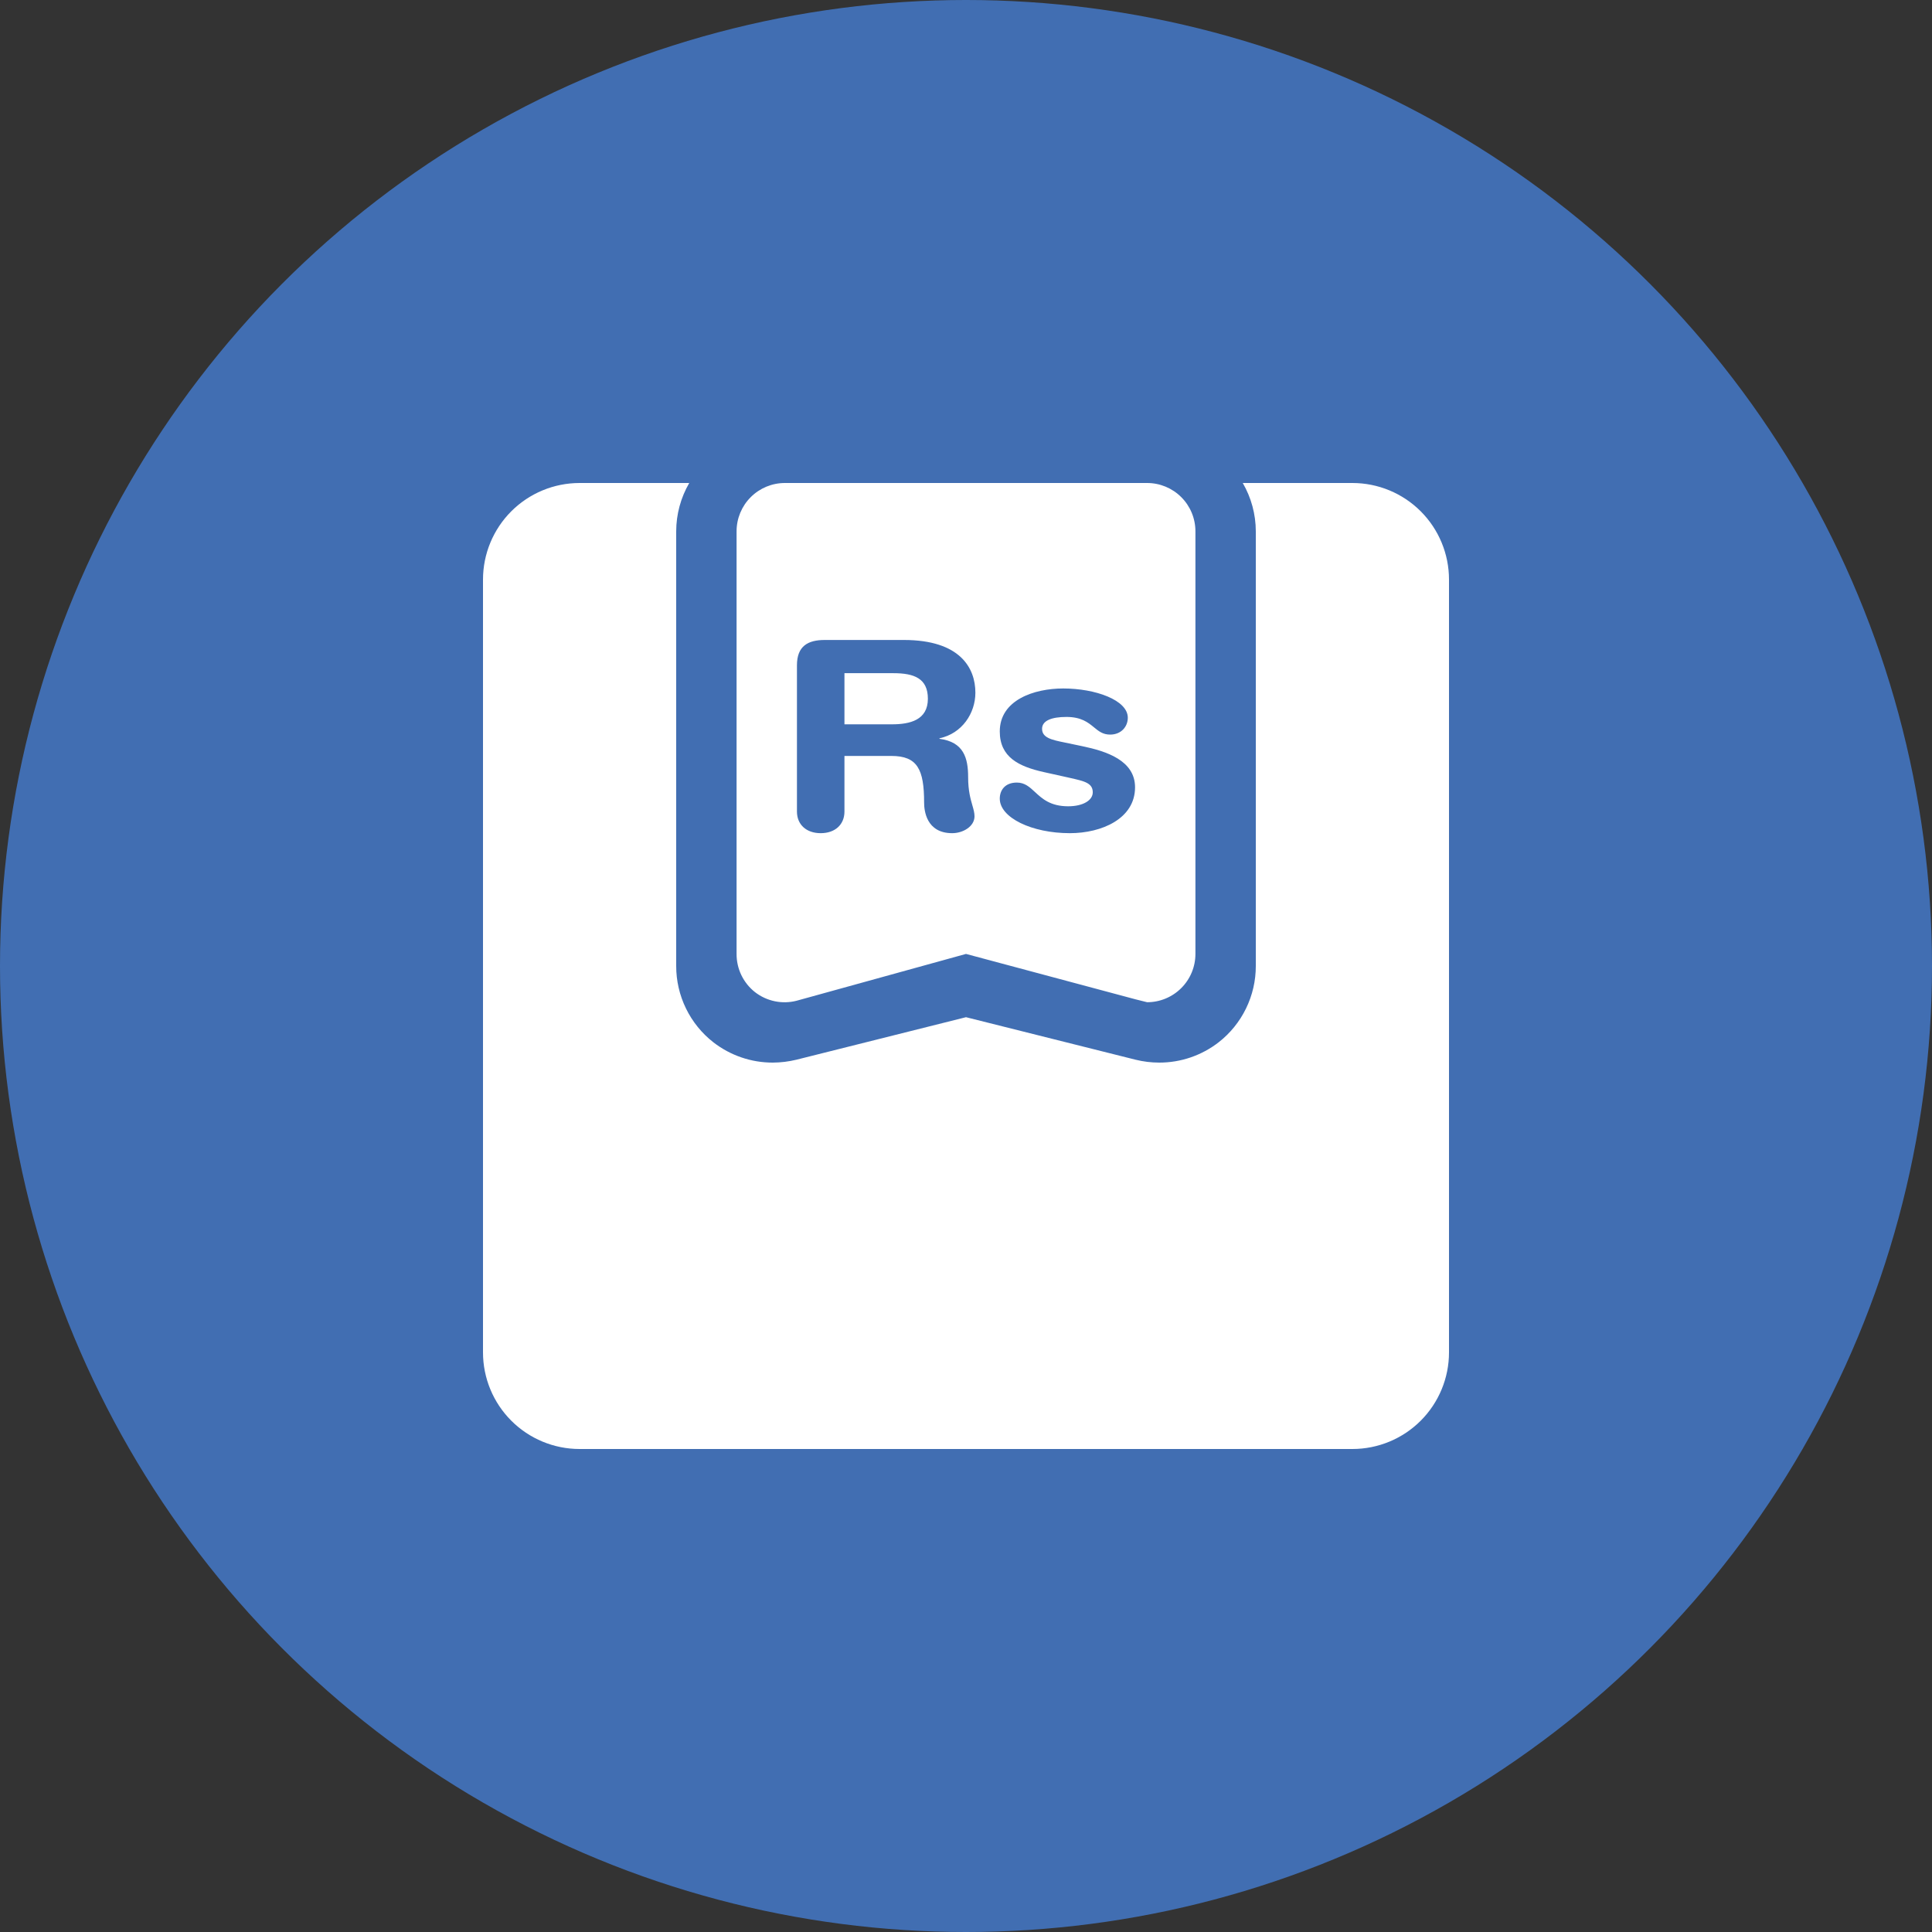
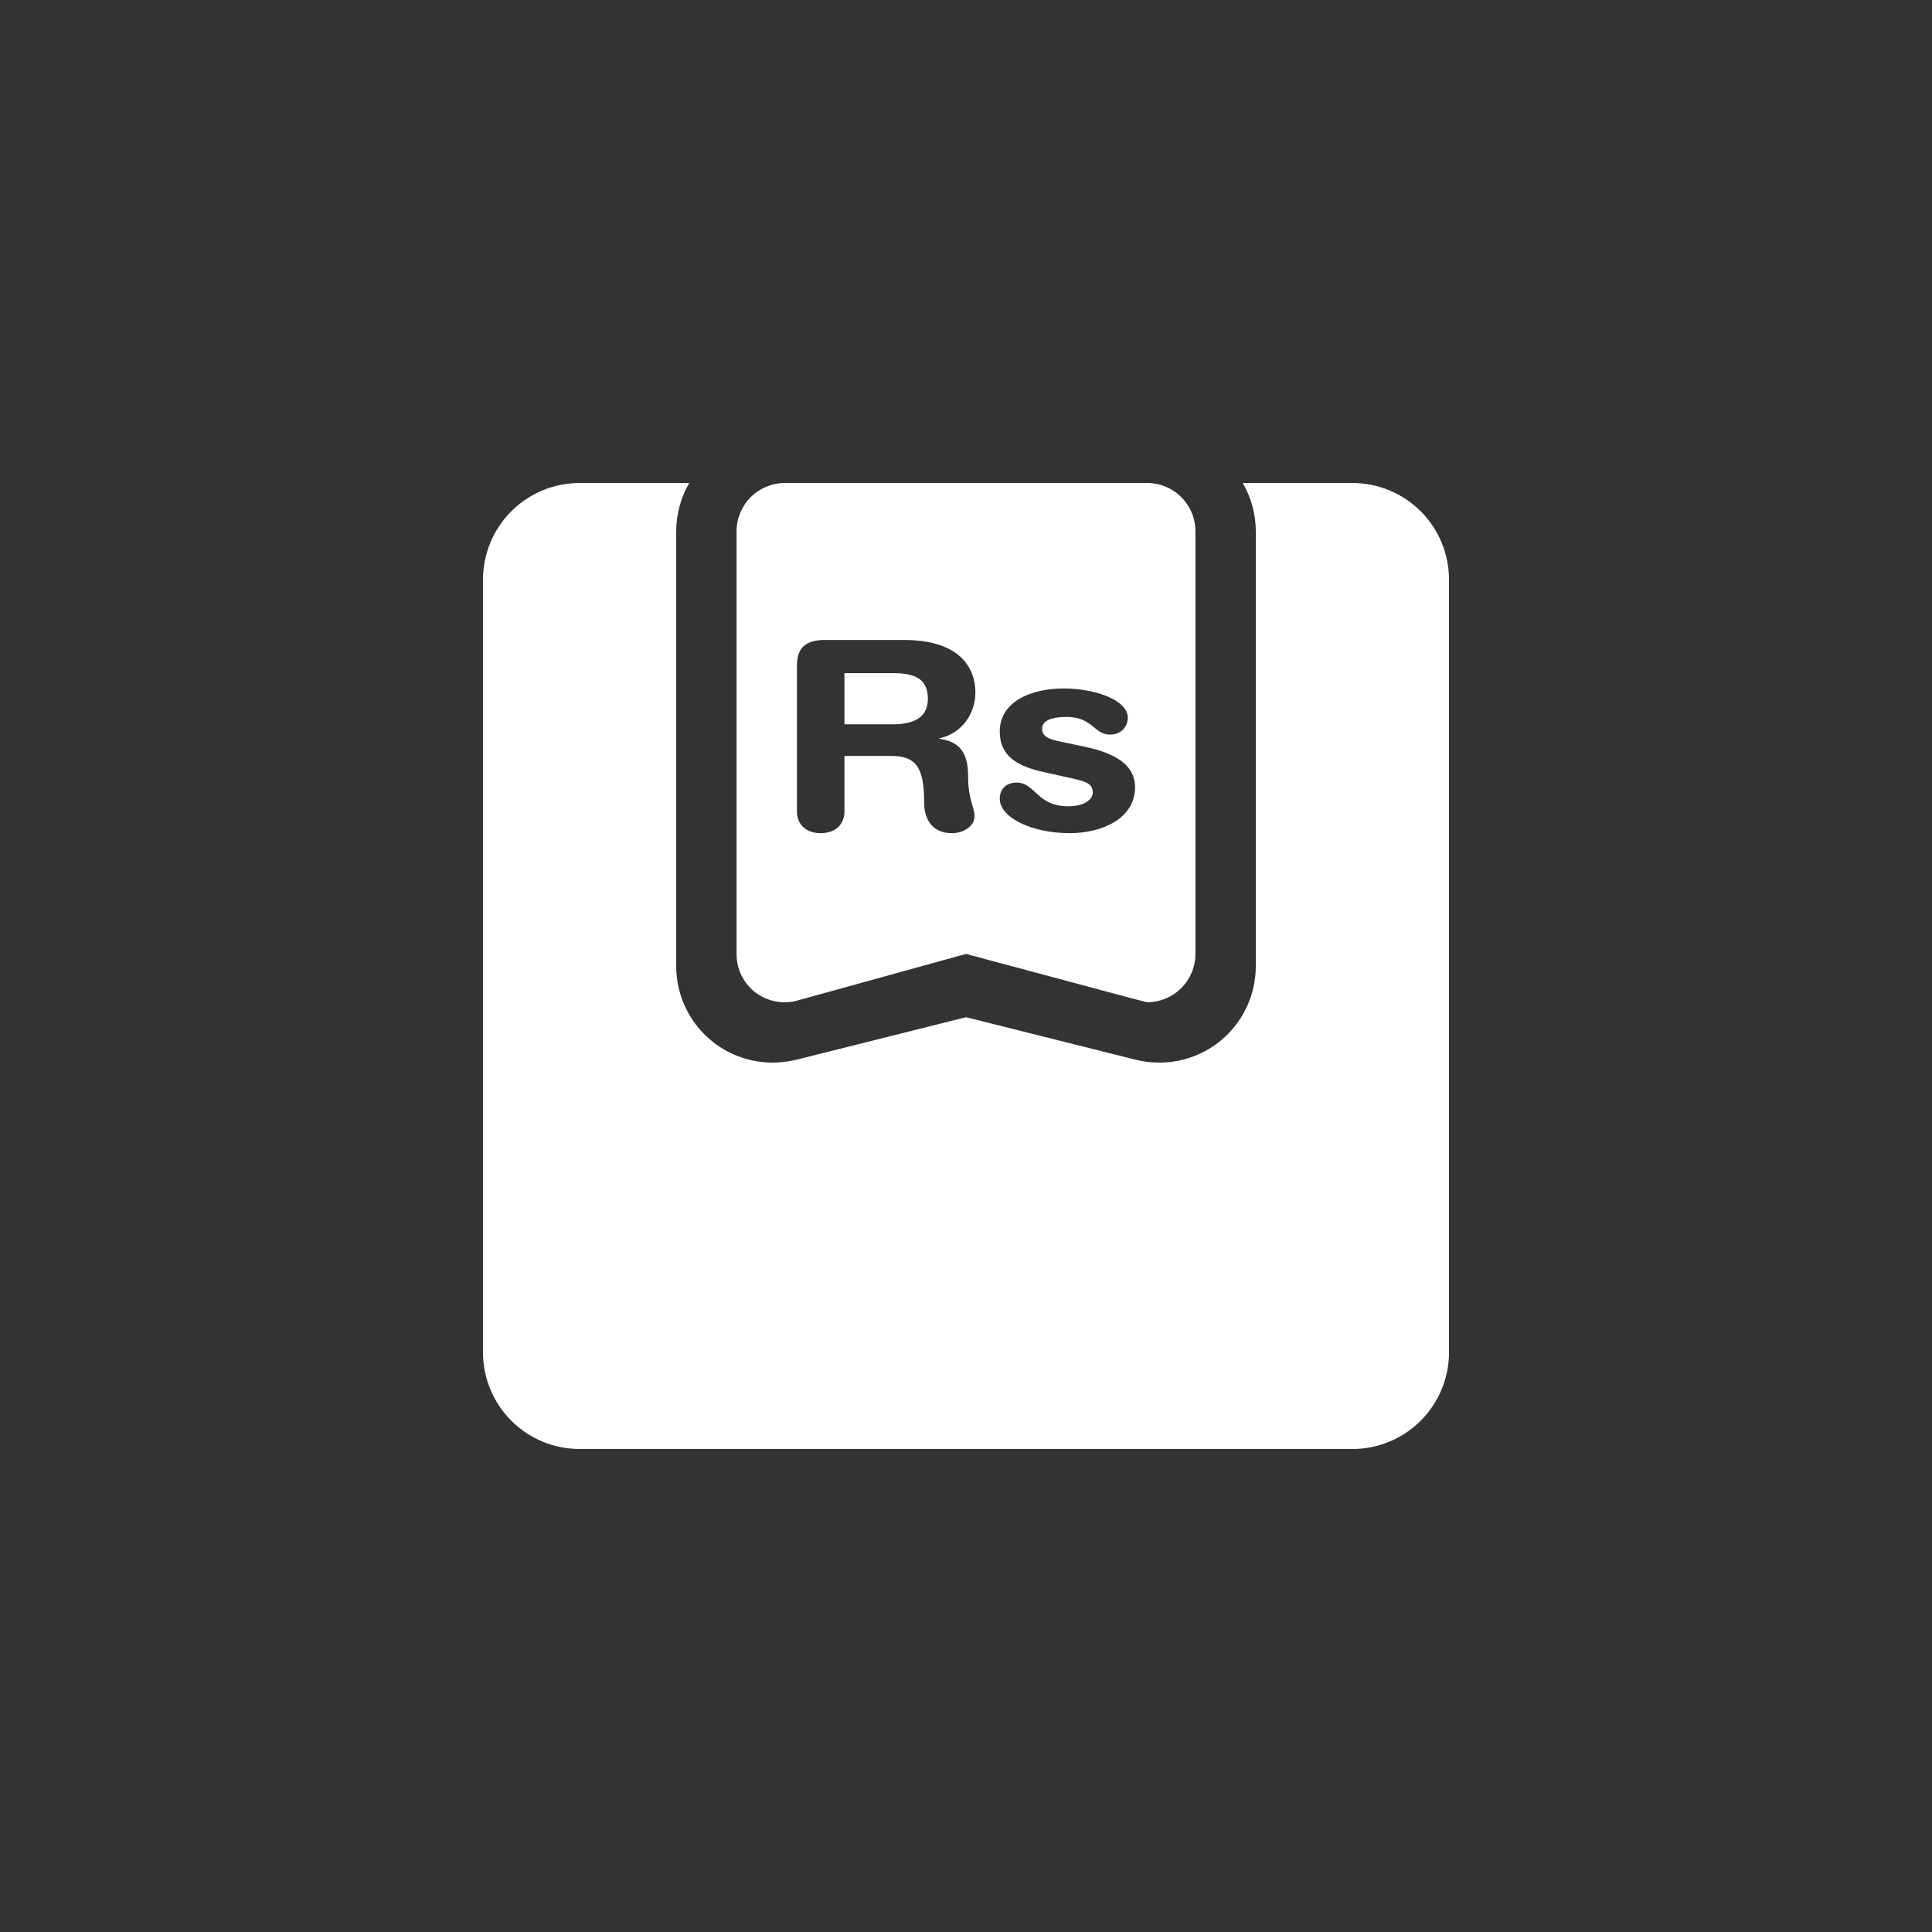
<svg xmlns="http://www.w3.org/2000/svg" width="160" height="160" viewBox="0 0 160 160" fill="none">
  <rect x="0" y="0" width="160" height="160" fill="#333333" stroke="none" />
-   <circle cx="80" cy="80" r="80" fill="#416EB2" />
  <path fill-rule="evenodd" clip-rule="evenodd" d="M117.657 117.657C119.157 116.157 120 114.122 120 112V48C120 45.878 119.157 43.843 117.657 42.343C116.157 40.843 114.122 40 112 40H102.92C103.625 41.215 103.998 42.595 104 44V80C104.002 81.218 103.725 82.421 103.191 83.516C102.658 84.612 101.881 85.571 100.92 86.32C99.513 87.412 97.781 88.003 96 88C95.339 87.999 94.681 87.919 94.04 87.76L80 84.24L65.96 87.76C65.318 87.916 64.66 87.997 64 88C62.219 88.003 60.487 87.412 59.08 86.32C58.119 85.571 57.342 84.612 56.809 83.516C56.275 82.421 55.998 81.218 56 80V44C56.002 42.595 56.375 41.215 57.08 40H48C45.878 40 43.843 40.843 42.343 42.343C40.843 43.843 40 45.878 40 48V112C40 114.122 40.843 116.157 42.343 117.657C43.843 119.157 45.878 120 48 120H112C114.122 120 116.157 119.157 117.657 117.657ZM65 40H95C96.061 40 97.078 40.421 97.828 41.172C98.579 41.922 99 42.939 99 44V79C99 80.061 98.579 81.078 97.828 81.828C97.078 82.579 96.061 83 95 83L94.04 82.76L80 79L65.96 82.88C65.37 83.03 64.753 83.043 64.157 82.918C63.56 82.793 63.001 82.534 62.52 82.16C62.043 81.783 61.659 81.303 61.395 80.755C61.132 80.208 60.997 79.608 61 79V44C61 42.939 61.421 41.922 62.172 41.172C62.922 40.421 63.939 40 65 40ZM67.967 69C66.768 69 66 68.28 66 67.21V55.096C66 53.502 66.912 53 68.303 53H74.852C79.53 53 80.777 55.336 80.777 57.366C80.777 59.068 79.674 60.749 77.802 61.142V61.185C79.817 61.447 80.177 62.779 80.177 64.372C80.177 65.477 80.374 66.16 80.527 66.693C80.625 67.034 80.705 67.313 80.705 67.603C80.705 68.432 79.769 69 78.858 69C76.699 69 76.531 67.101 76.531 66.468C76.531 63.718 75.979 62.604 73.82 62.604H69.934V67.21C69.934 68.28 69.166 69 67.967 69ZM73.988 55.75H69.934V59.985H73.868C75.356 59.985 76.843 59.636 76.843 57.868C76.843 56.187 75.715 55.75 73.988 55.75ZM86.42 63.936C84.38 63.477 82.797 62.714 82.797 60.574C82.797 57.977 85.628 57.016 88.051 57.016C90.713 57.016 93.4 57.977 93.4 59.439C93.4 60.181 92.849 60.836 91.937 60.836C91.335 60.836 90.988 60.553 90.601 60.235C90.109 59.832 89.55 59.374 88.315 59.374C87.091 59.374 86.3 59.679 86.3 60.356C86.3 61.098 87.091 61.273 88.171 61.491L89.634 61.797C91.625 62.212 94 62.975 94 65.202C94 67.799 91.241 69 88.603 69C85.436 69 82.797 67.712 82.797 66.141C82.797 65.442 83.229 64.809 84.213 64.809C84.867 64.809 85.265 65.177 85.716 65.595C86.307 66.142 86.99 66.773 88.459 66.773C89.706 66.773 90.498 66.272 90.498 65.617C90.498 64.849 89.805 64.693 88.665 64.436L88.483 64.394L86.42 63.936Z" fill="white" />
</svg>